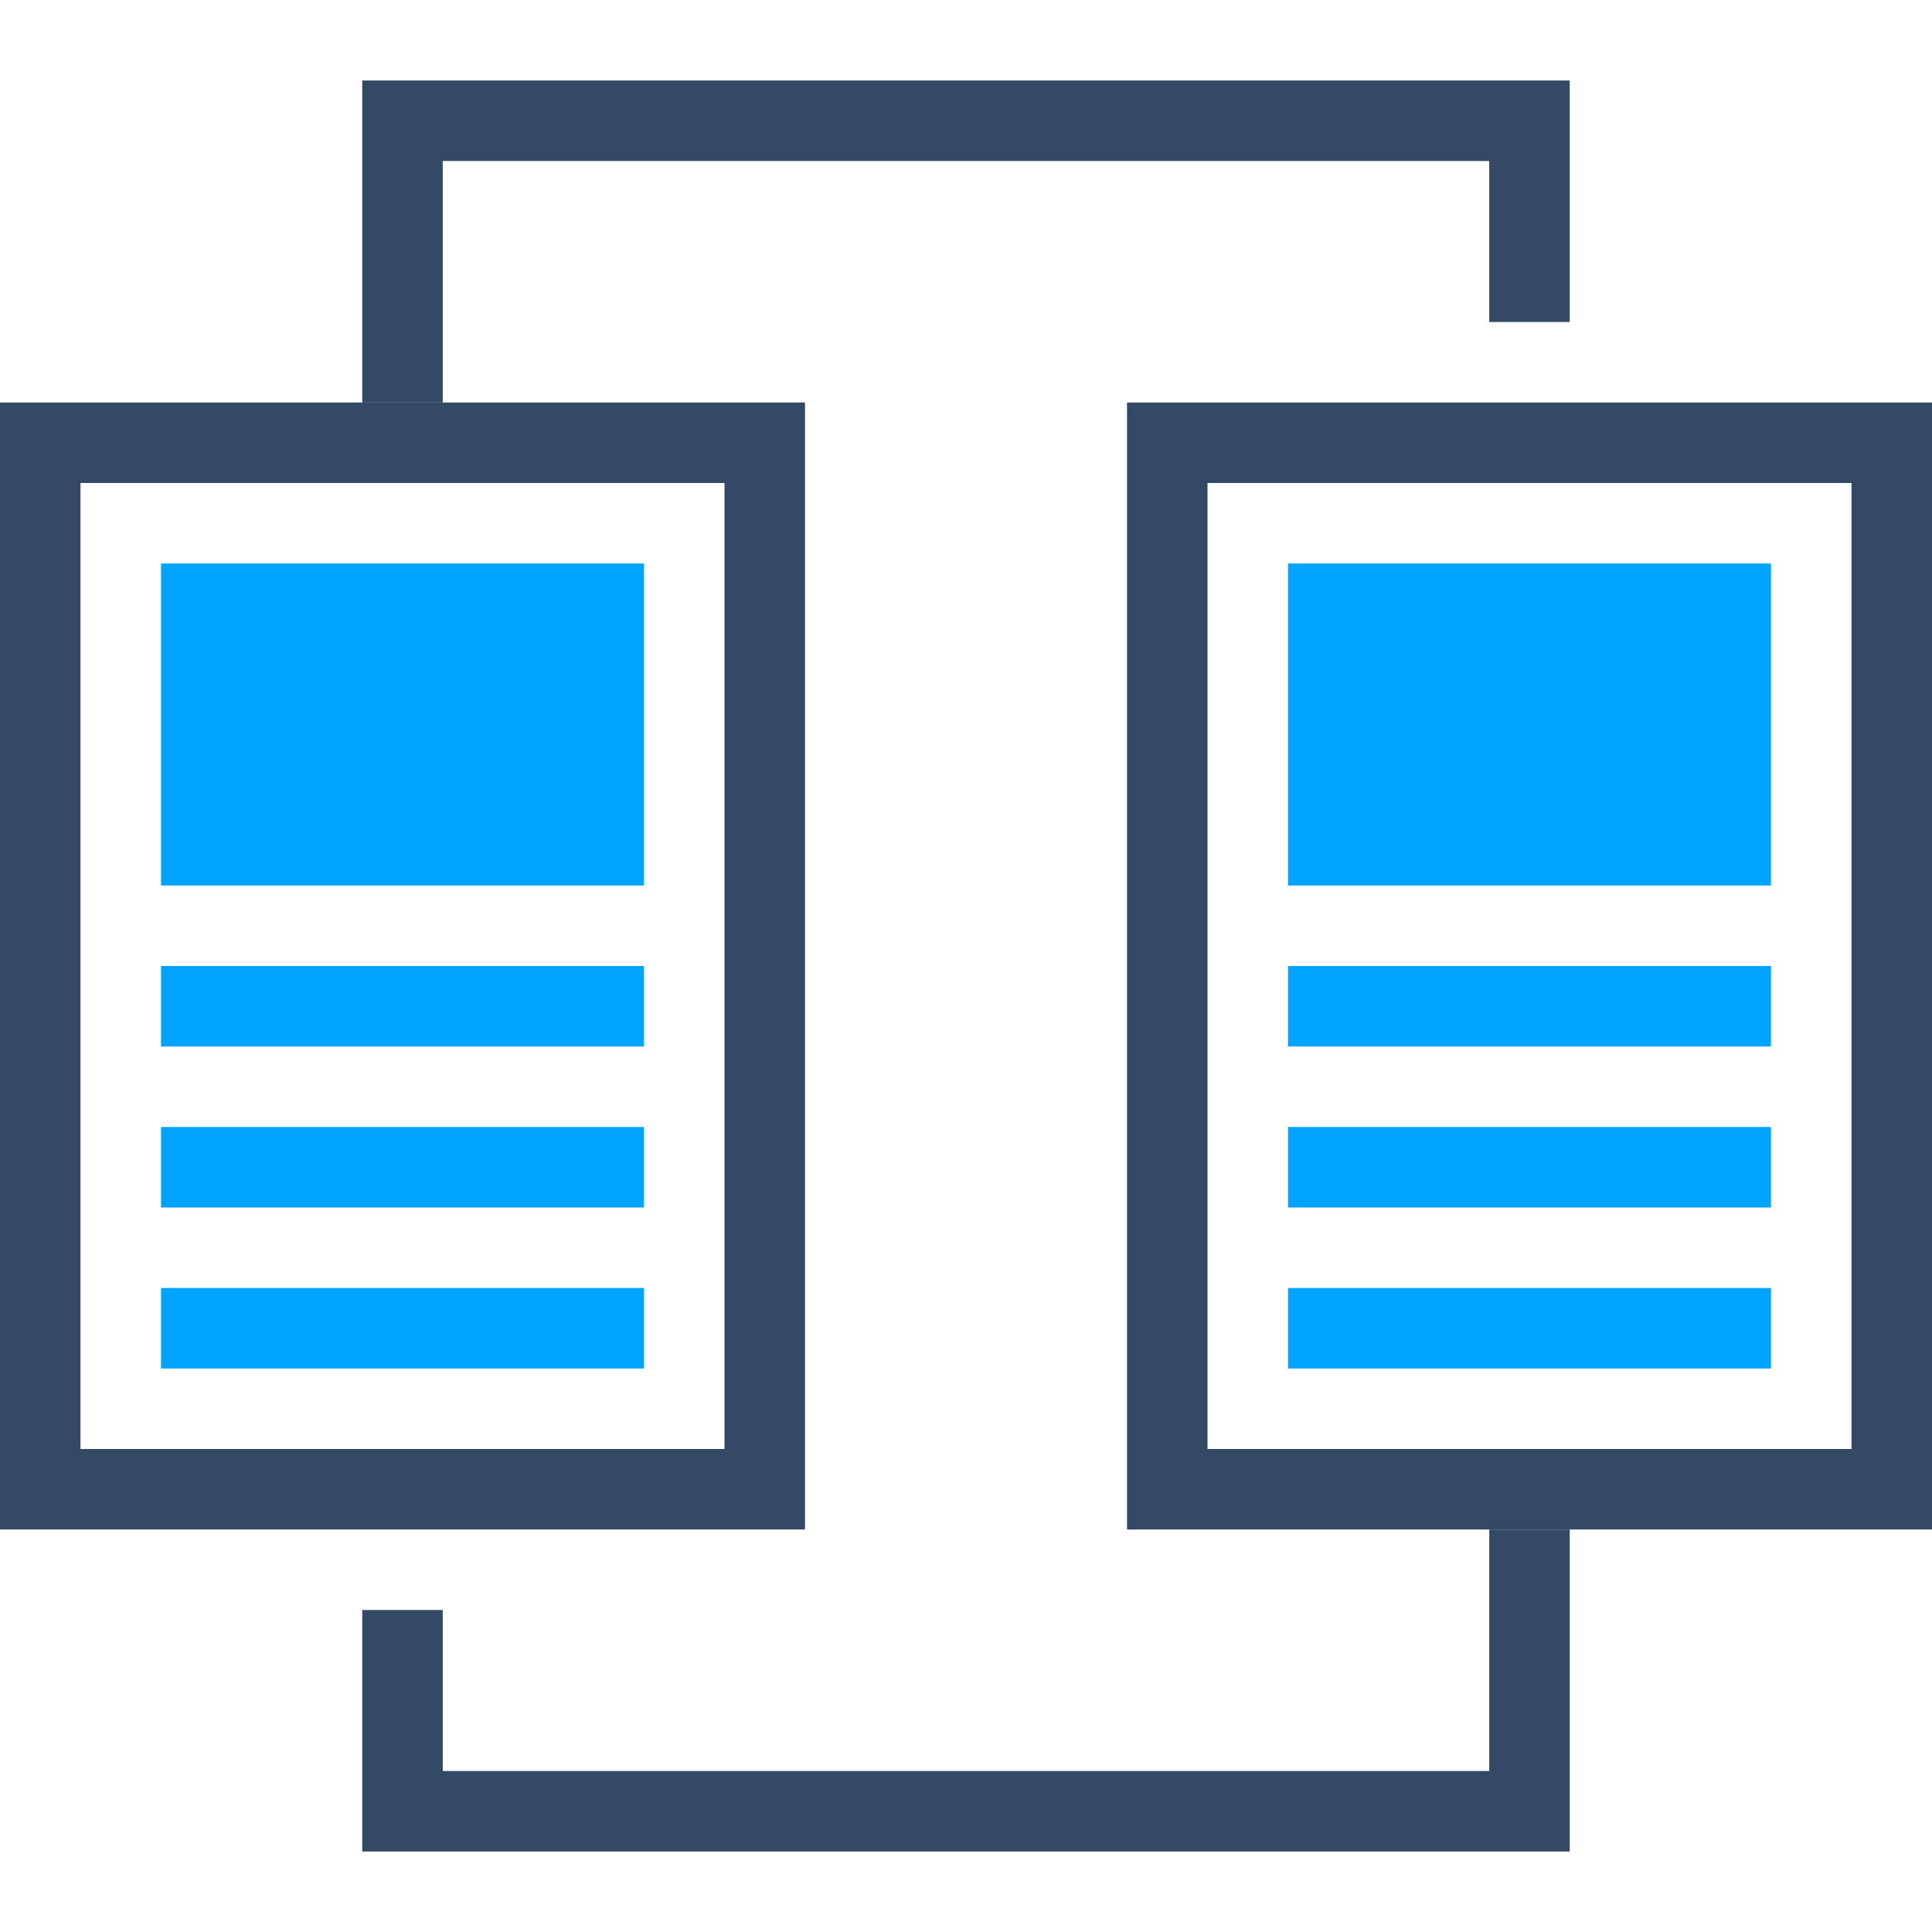
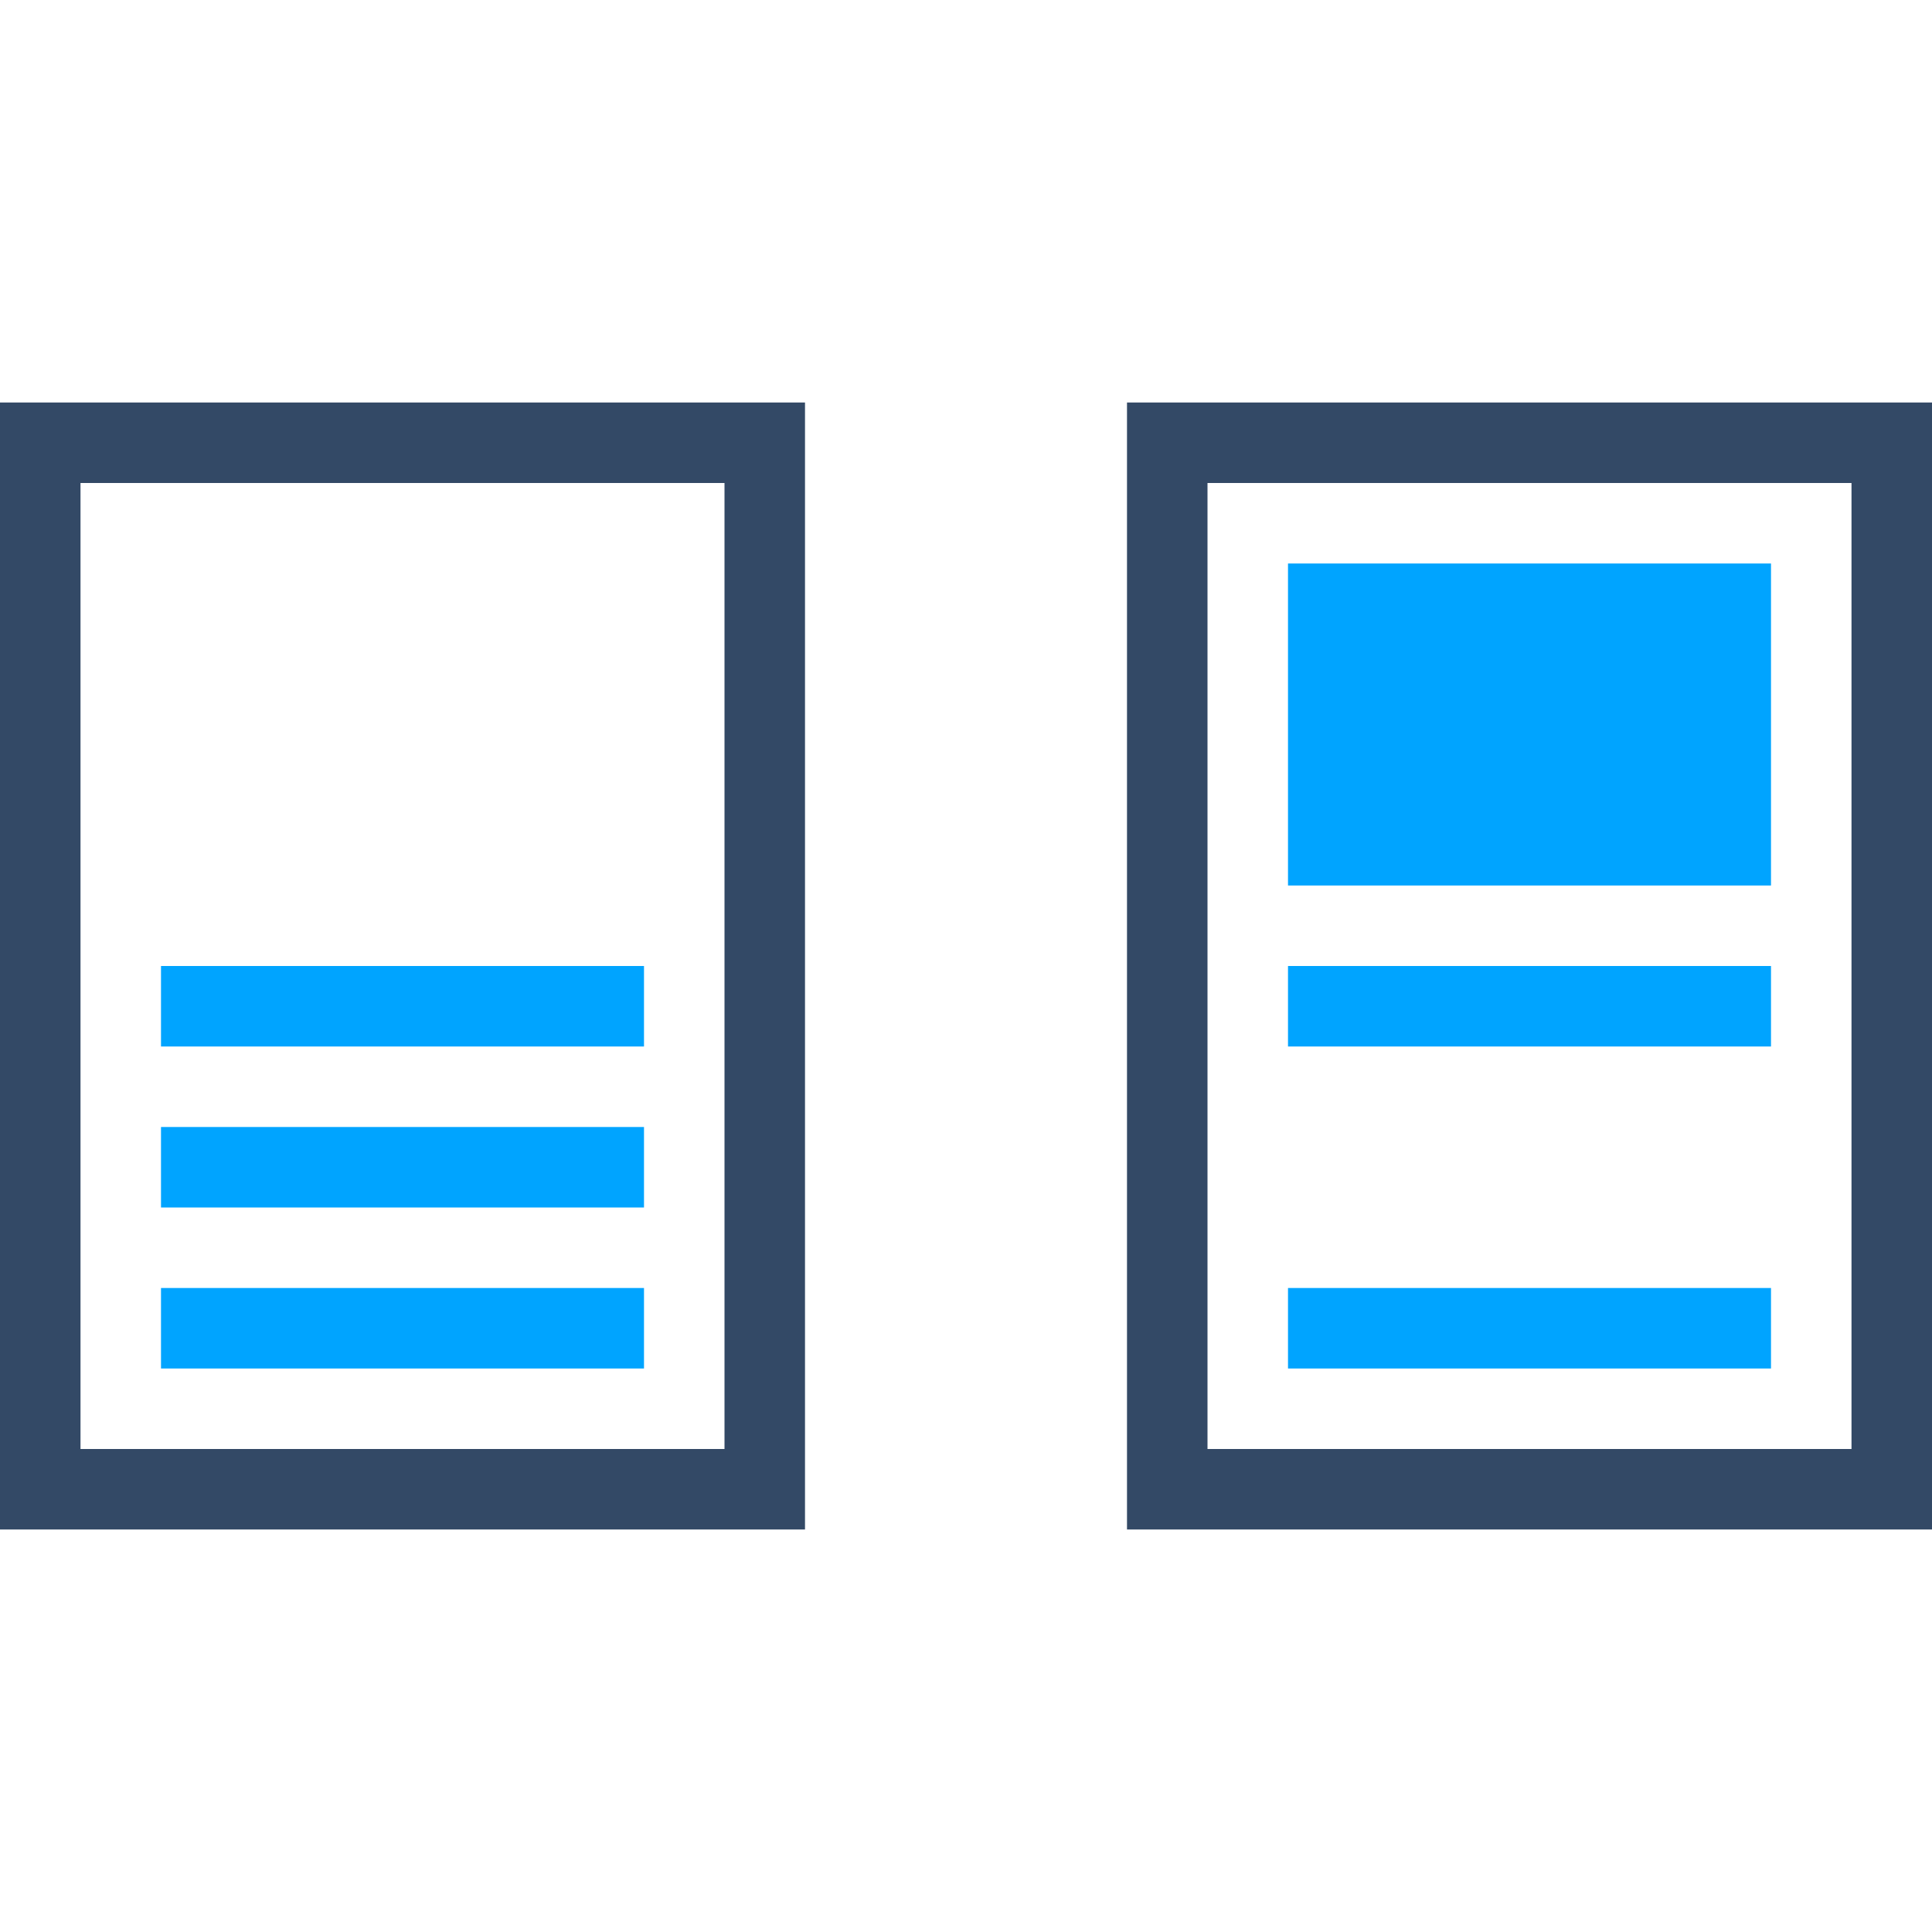
<svg xmlns="http://www.w3.org/2000/svg" width="48px" height="48px" viewBox="0 0 48 48">
  <title>数据容灾-48x48</title>
  <desc>Created with Sketch.</desc>
  <defs />
  <g id="数据容灾-48x48" stroke="none" stroke-width="1" fill="none" fill-rule="evenodd">
-     <path d="M9,40 L11,40 L11,44 L37,44 L37,38 L39,38 L39,46 L9,46 L9,40 Z M9,38 L11,38 L9,38 Z M39,8 L37,8 L37,4 L11,4 L11,10 L9,10 L9,2 L39,2 L39,8 Z M37,10 L39,10 L37,10 Z" id="Combined-Shape" fill="#334966" fill-rule="nonzero" />
    <path d="M0,10 L20,10 L20,38 L0,38 L0,10 Z M2,12 L2,36 L18,36 L18,12 L2,12 Z" id="Rectangle-24-Copy" fill="#334966" fill-rule="nonzero" />
    <path d="M28,10 L48,10 L48,38 L28,38 L28,10 Z M30,12 L30,36 L46,36 L46,12 L30,12 Z" id="Rectangle-24-Copy-2" fill="#334966" fill-rule="nonzero" />
-     <rect id="Rectangle-38" fill="#00A4FF" x="4" y="14" width="12" height="8" />
    <rect id="Rectangle-38-Copy" fill="#00A4FF" x="32" y="14" width="12" height="8" />
    <rect id="Rectangle-38-Copy-2" fill="#00A4FF" x="4" y="24" width="12" height="2" />
    <rect id="Rectangle-38-Copy-5" fill="#00A4FF" x="32" y="24" width="12" height="2" />
    <rect id="Rectangle-38-Copy-3" fill="#00A4FF" x="4" y="28" width="12" height="2" />
-     <rect id="Rectangle-38-Copy-6" fill="#00A4FF" x="32" y="28" width="12" height="2" />
    <rect id="Rectangle-38-Copy-4" fill="#00A4FF" x="4" y="32" width="12" height="2" />
    <rect id="Rectangle-38-Copy-7" fill="#00A4FF" x="32" y="32" width="12" height="2" />
  </g>
</svg>